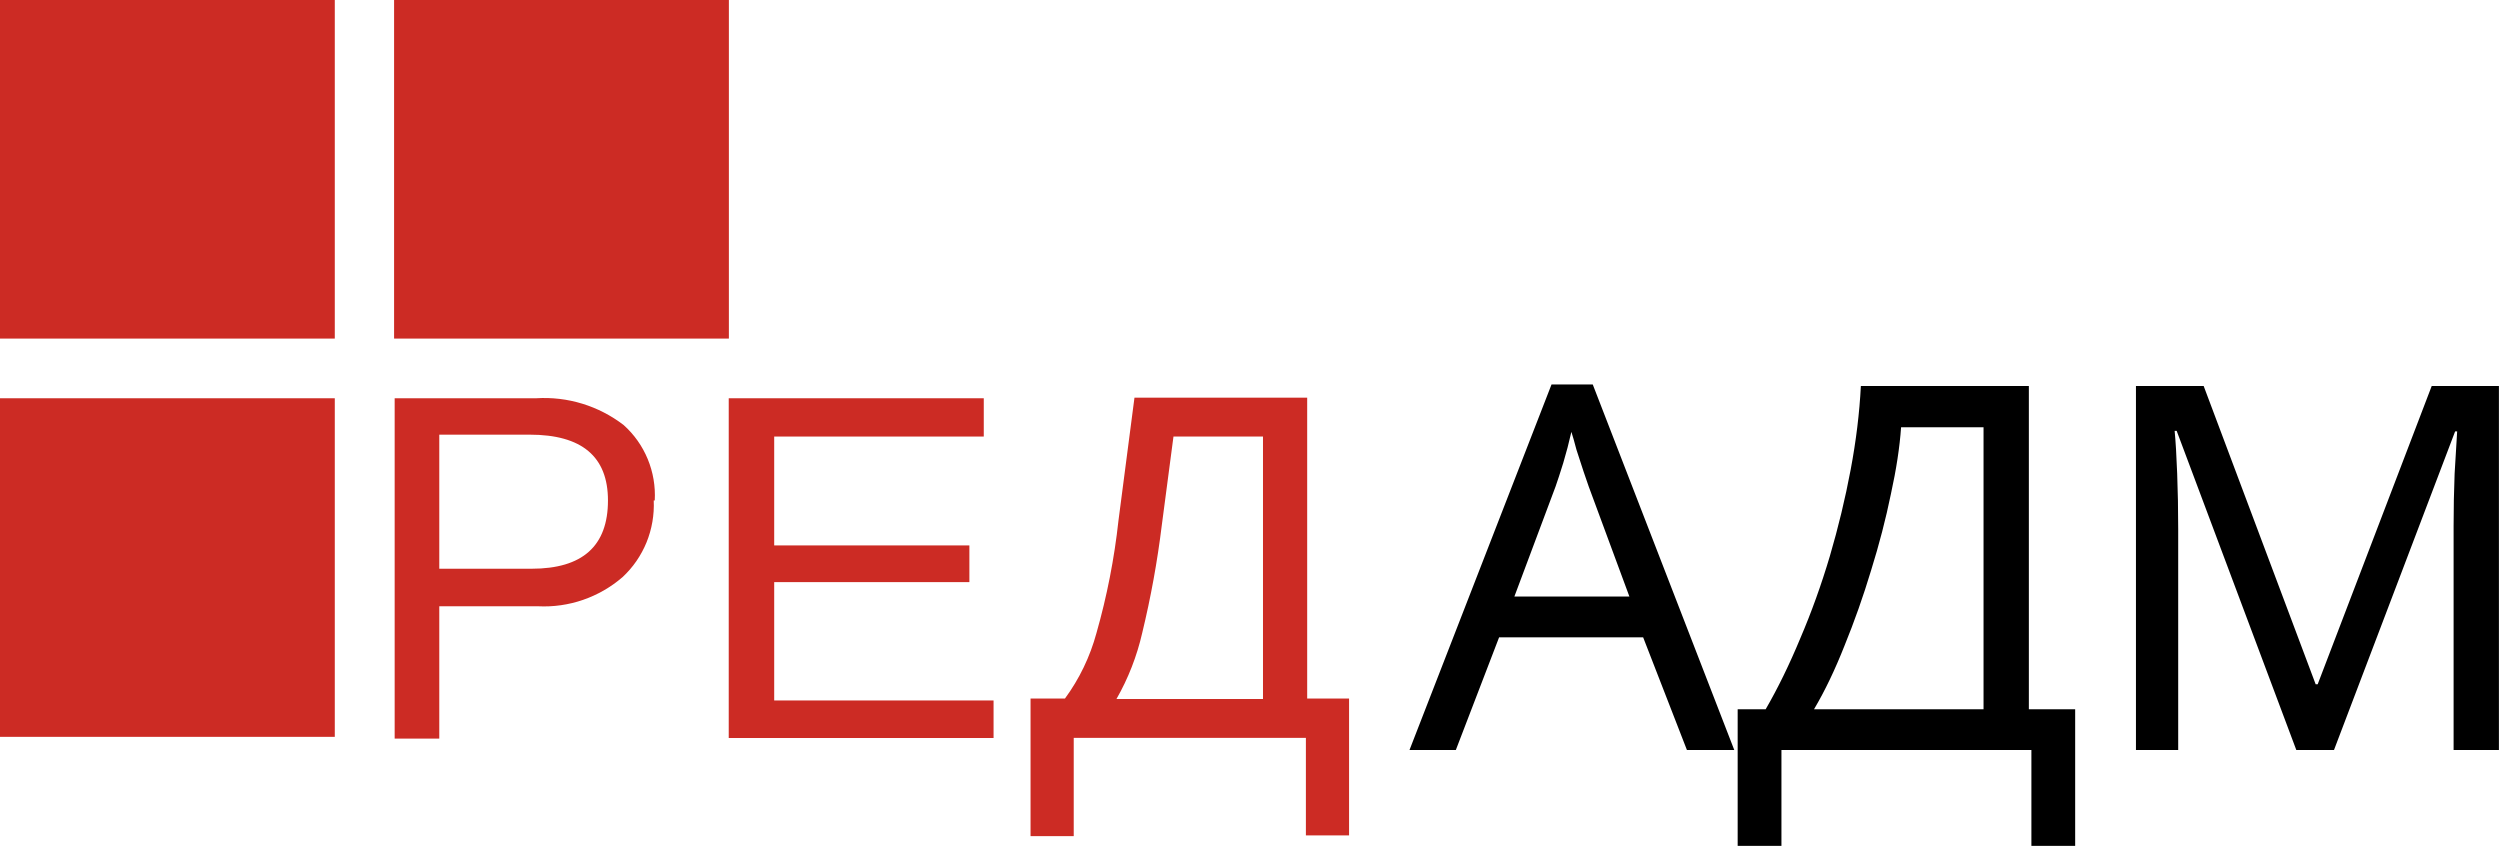
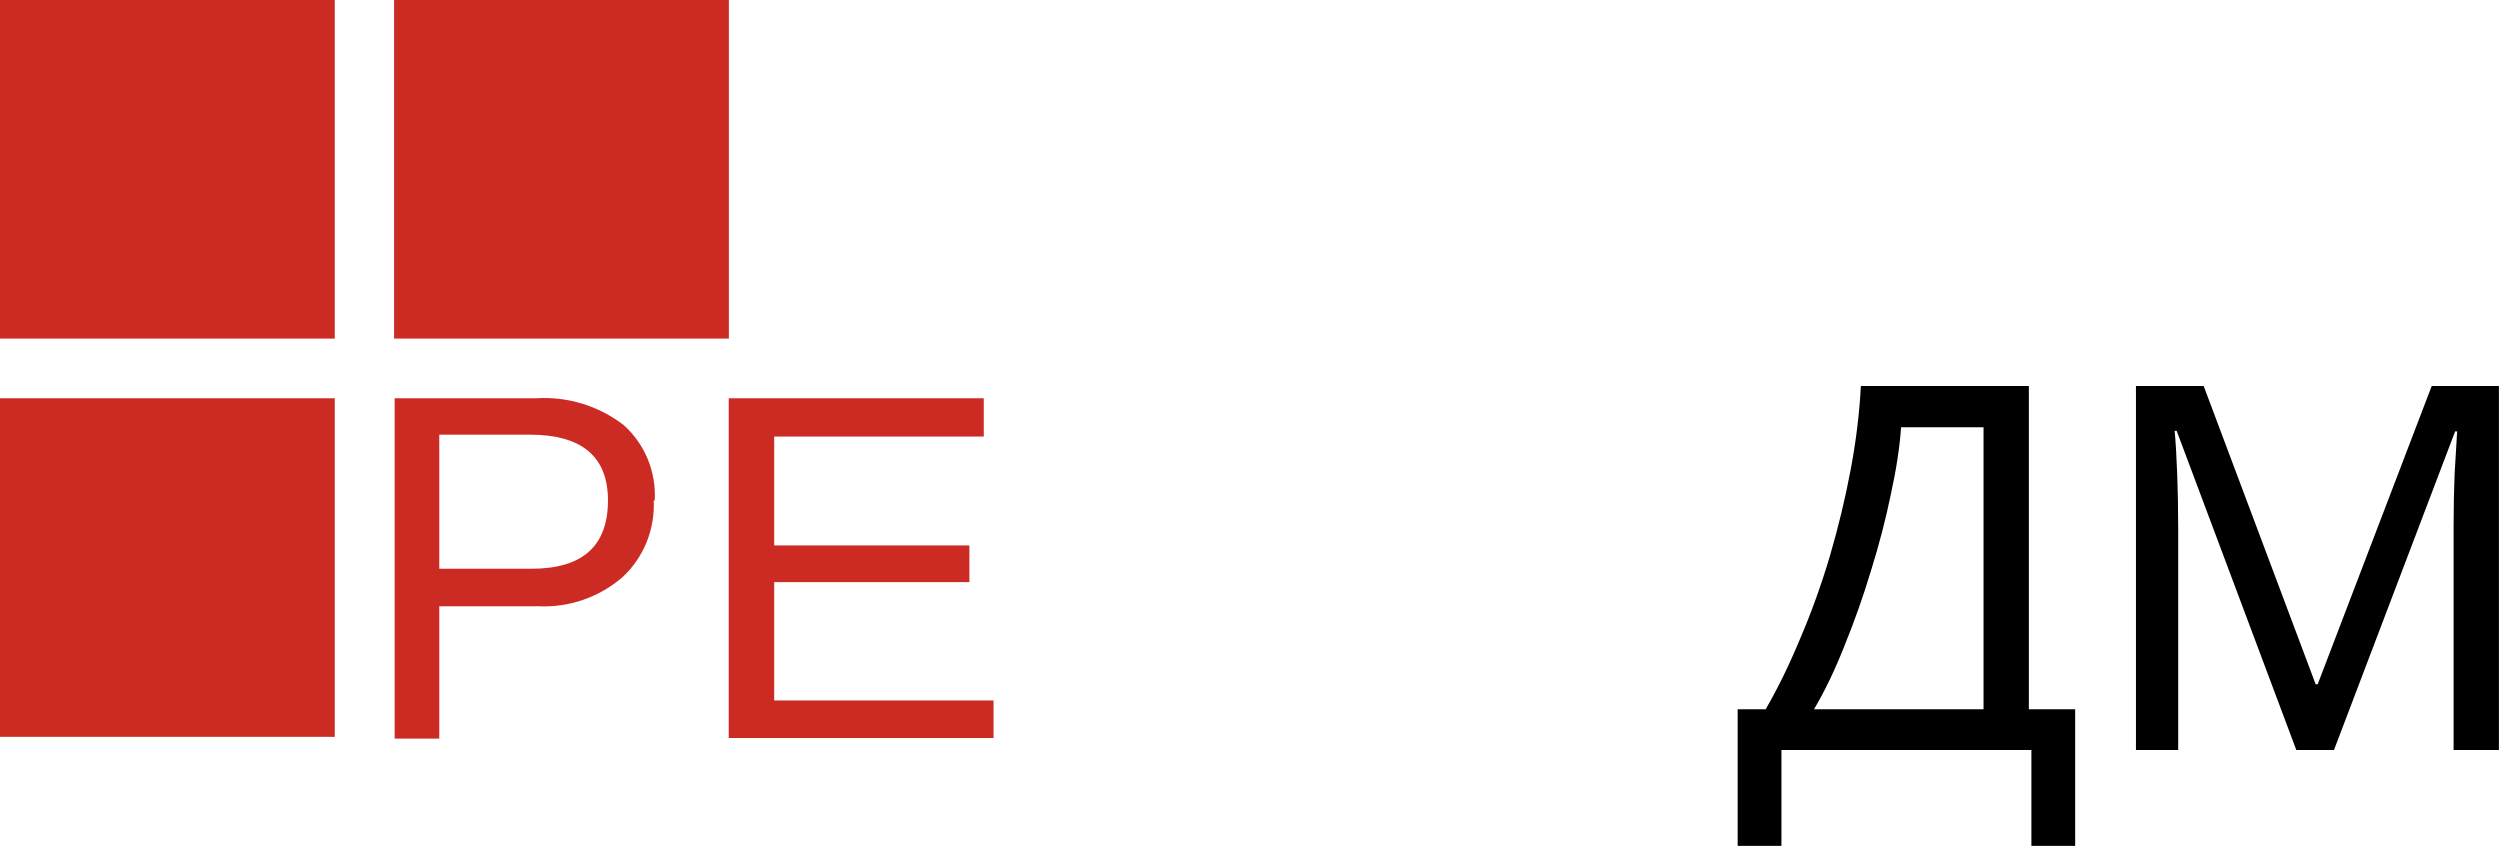
<svg xmlns="http://www.w3.org/2000/svg" width="118" height="40" viewBox="0 0 118 40" fill="none">
  <g clip-path="url(#clip0_685_10875)">
    <path d="M30.856 23.622C30.887 24.297 30.771 24.972 30.517 25.598C30.262 26.223 29.875 26.785 29.382 27.242C28.274 28.197 26.848 28.689 25.394 28.616H20.734V34.862H18.628V18.798H25.306C26.788 18.705 28.254 19.154 29.436 20.062C29.931 20.505 30.32 21.055 30.574 21.672C30.828 22.288 30.941 22.955 30.904 23.622H30.856ZM28.696 23.622C28.696 21.551 27.464 20.516 25 20.516H20.734V26.844H25.095C27.496 26.844 28.696 25.77 28.696 23.622Z" fill="#CC2B24" />
    <path d="M34.396 34.828V18.798H46.434V20.605H36.542V25.744H45.755V27.476H36.542V33.062H46.896V34.834H34.396V34.828Z" fill="#CC2B24" />
-     <path d="M61.706 32.972H63.676V39.431H61.638V34.827H50.68V39.465H48.642V32.972H50.265C50.947 32.044 51.451 30.995 51.753 29.88C52.248 28.143 52.596 26.366 52.792 24.569L53.547 18.77H61.699V32.972H61.706ZM59.613 32.972V20.605H55.388L54.837 24.789C54.627 26.501 54.319 28.198 53.913 29.873C53.663 30.968 53.253 32.02 52.697 32.993H59.613V32.972Z" fill="#CC2B24" />
    <path d="M15.802 0H0V15.981H15.802V0Z" fill="#CC2B24" />
    <path d="M15.802 18.798H0V34.779H15.802V18.798Z" fill="#CC2B24" />
    <path d="M34.403 0H18.601V15.981H34.403V0Z" fill="#CC2B24" />
-     <path d="M79.623 35.401L77.557 30.083H70.757L68.715 35.401H66.528L73.232 18.147H75.178L81.858 35.401H79.623ZM74.986 22.96C74.938 22.831 74.858 22.599 74.746 22.262C74.634 21.925 74.522 21.58 74.409 21.227C74.313 20.858 74.233 20.578 74.169 20.385C74.057 20.882 73.929 21.372 73.785 21.853C73.641 22.318 73.52 22.687 73.424 22.96L71.478 28.158H76.908L74.986 22.96Z" fill="black" />
    <path d="M95.762 18.219V33.476H97.948V39.925H95.882V35.401H84.084V39.925H82.018V33.476H83.34C83.916 32.481 84.461 31.366 84.973 30.131C85.502 28.896 85.966 27.604 86.367 26.257C86.767 24.893 87.096 23.529 87.352 22.166C87.608 20.802 87.769 19.487 87.833 18.219H95.762ZM89.731 20.168C89.667 21.099 89.507 22.15 89.25 23.321C89.01 24.492 88.698 25.695 88.313 26.93C87.945 28.15 87.528 29.329 87.064 30.468C86.615 31.607 86.135 32.61 85.622 33.476H93.623V20.168H89.731Z" fill="black" />
    <path d="M108.386 35.401L102.739 20.337H102.643C102.691 20.834 102.731 21.508 102.763 22.358C102.795 23.192 102.811 24.067 102.811 24.981V35.401H100.817V18.219H104.013L109.299 32.297H109.395L114.777 18.219H117.949V35.401H115.81V24.837C115.81 24.003 115.826 23.177 115.858 22.358C115.906 21.54 115.946 20.874 115.978 20.361H115.882L110.164 35.401H108.386Z" fill="black" />
  </g>
  <defs>
    <clipPath id="clip0_685_10875">
      <rect width="118" height="40" fill="white" />
    </clipPath>
  </defs>
</svg>